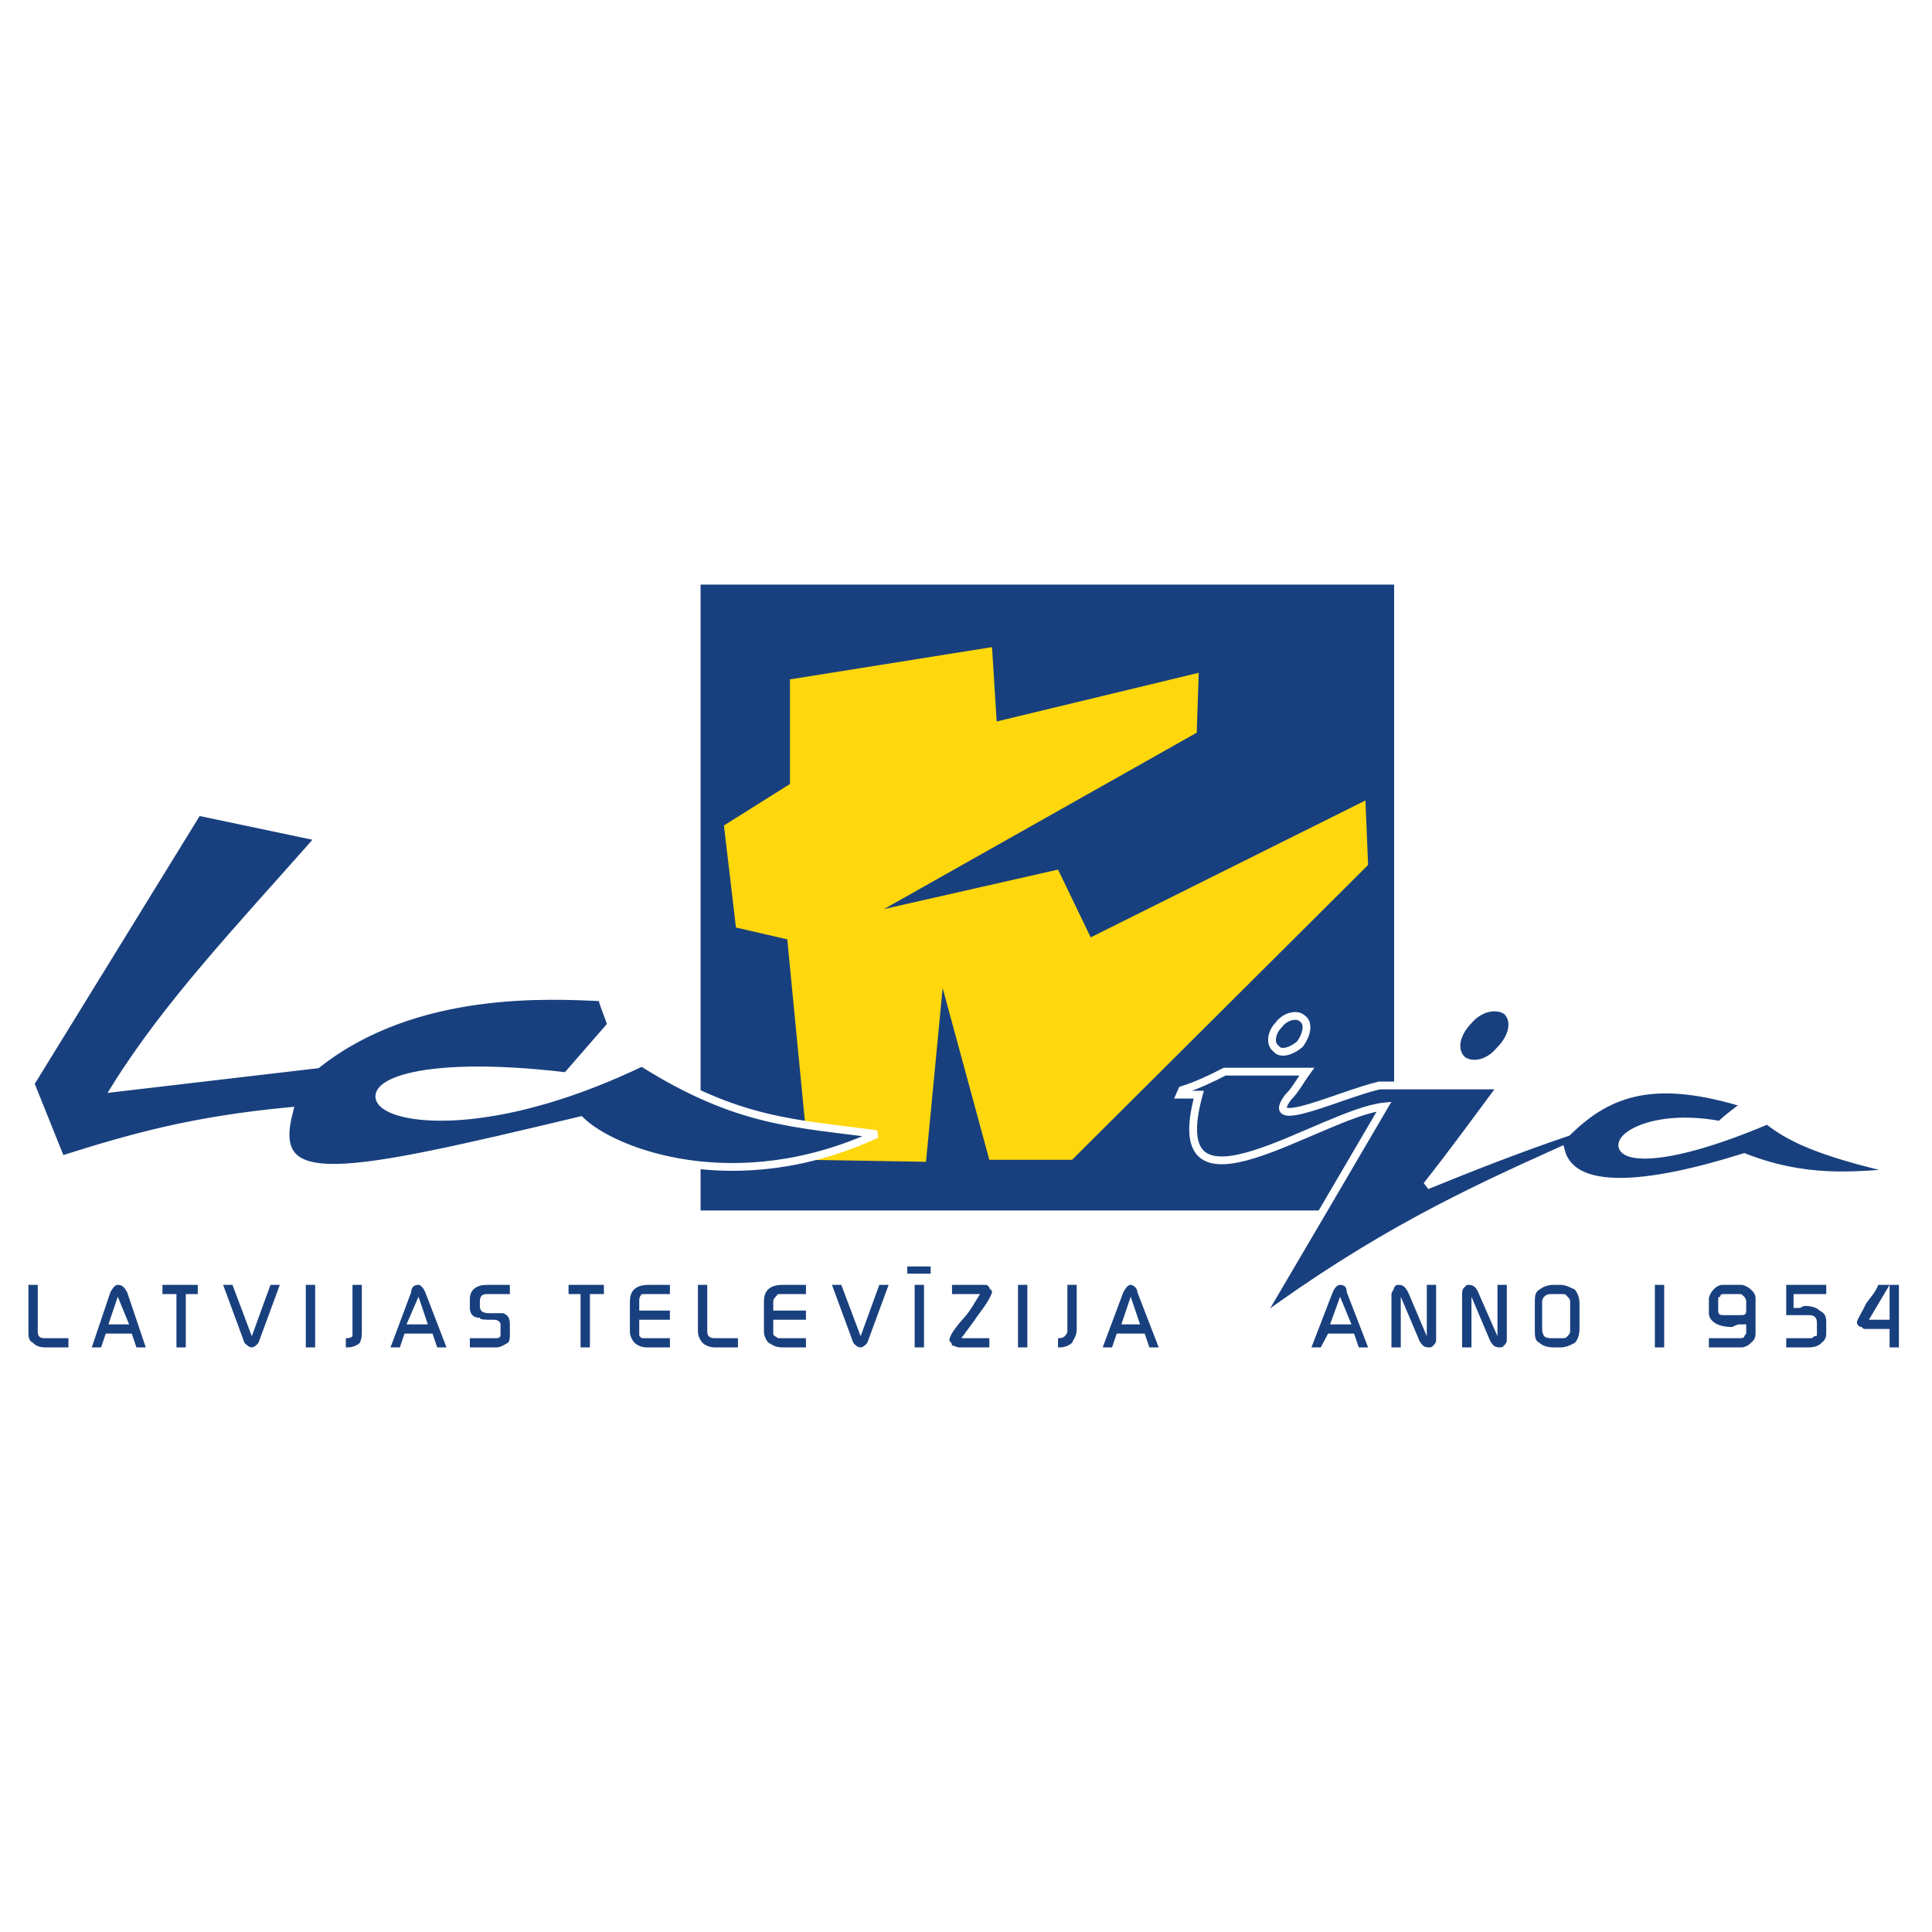
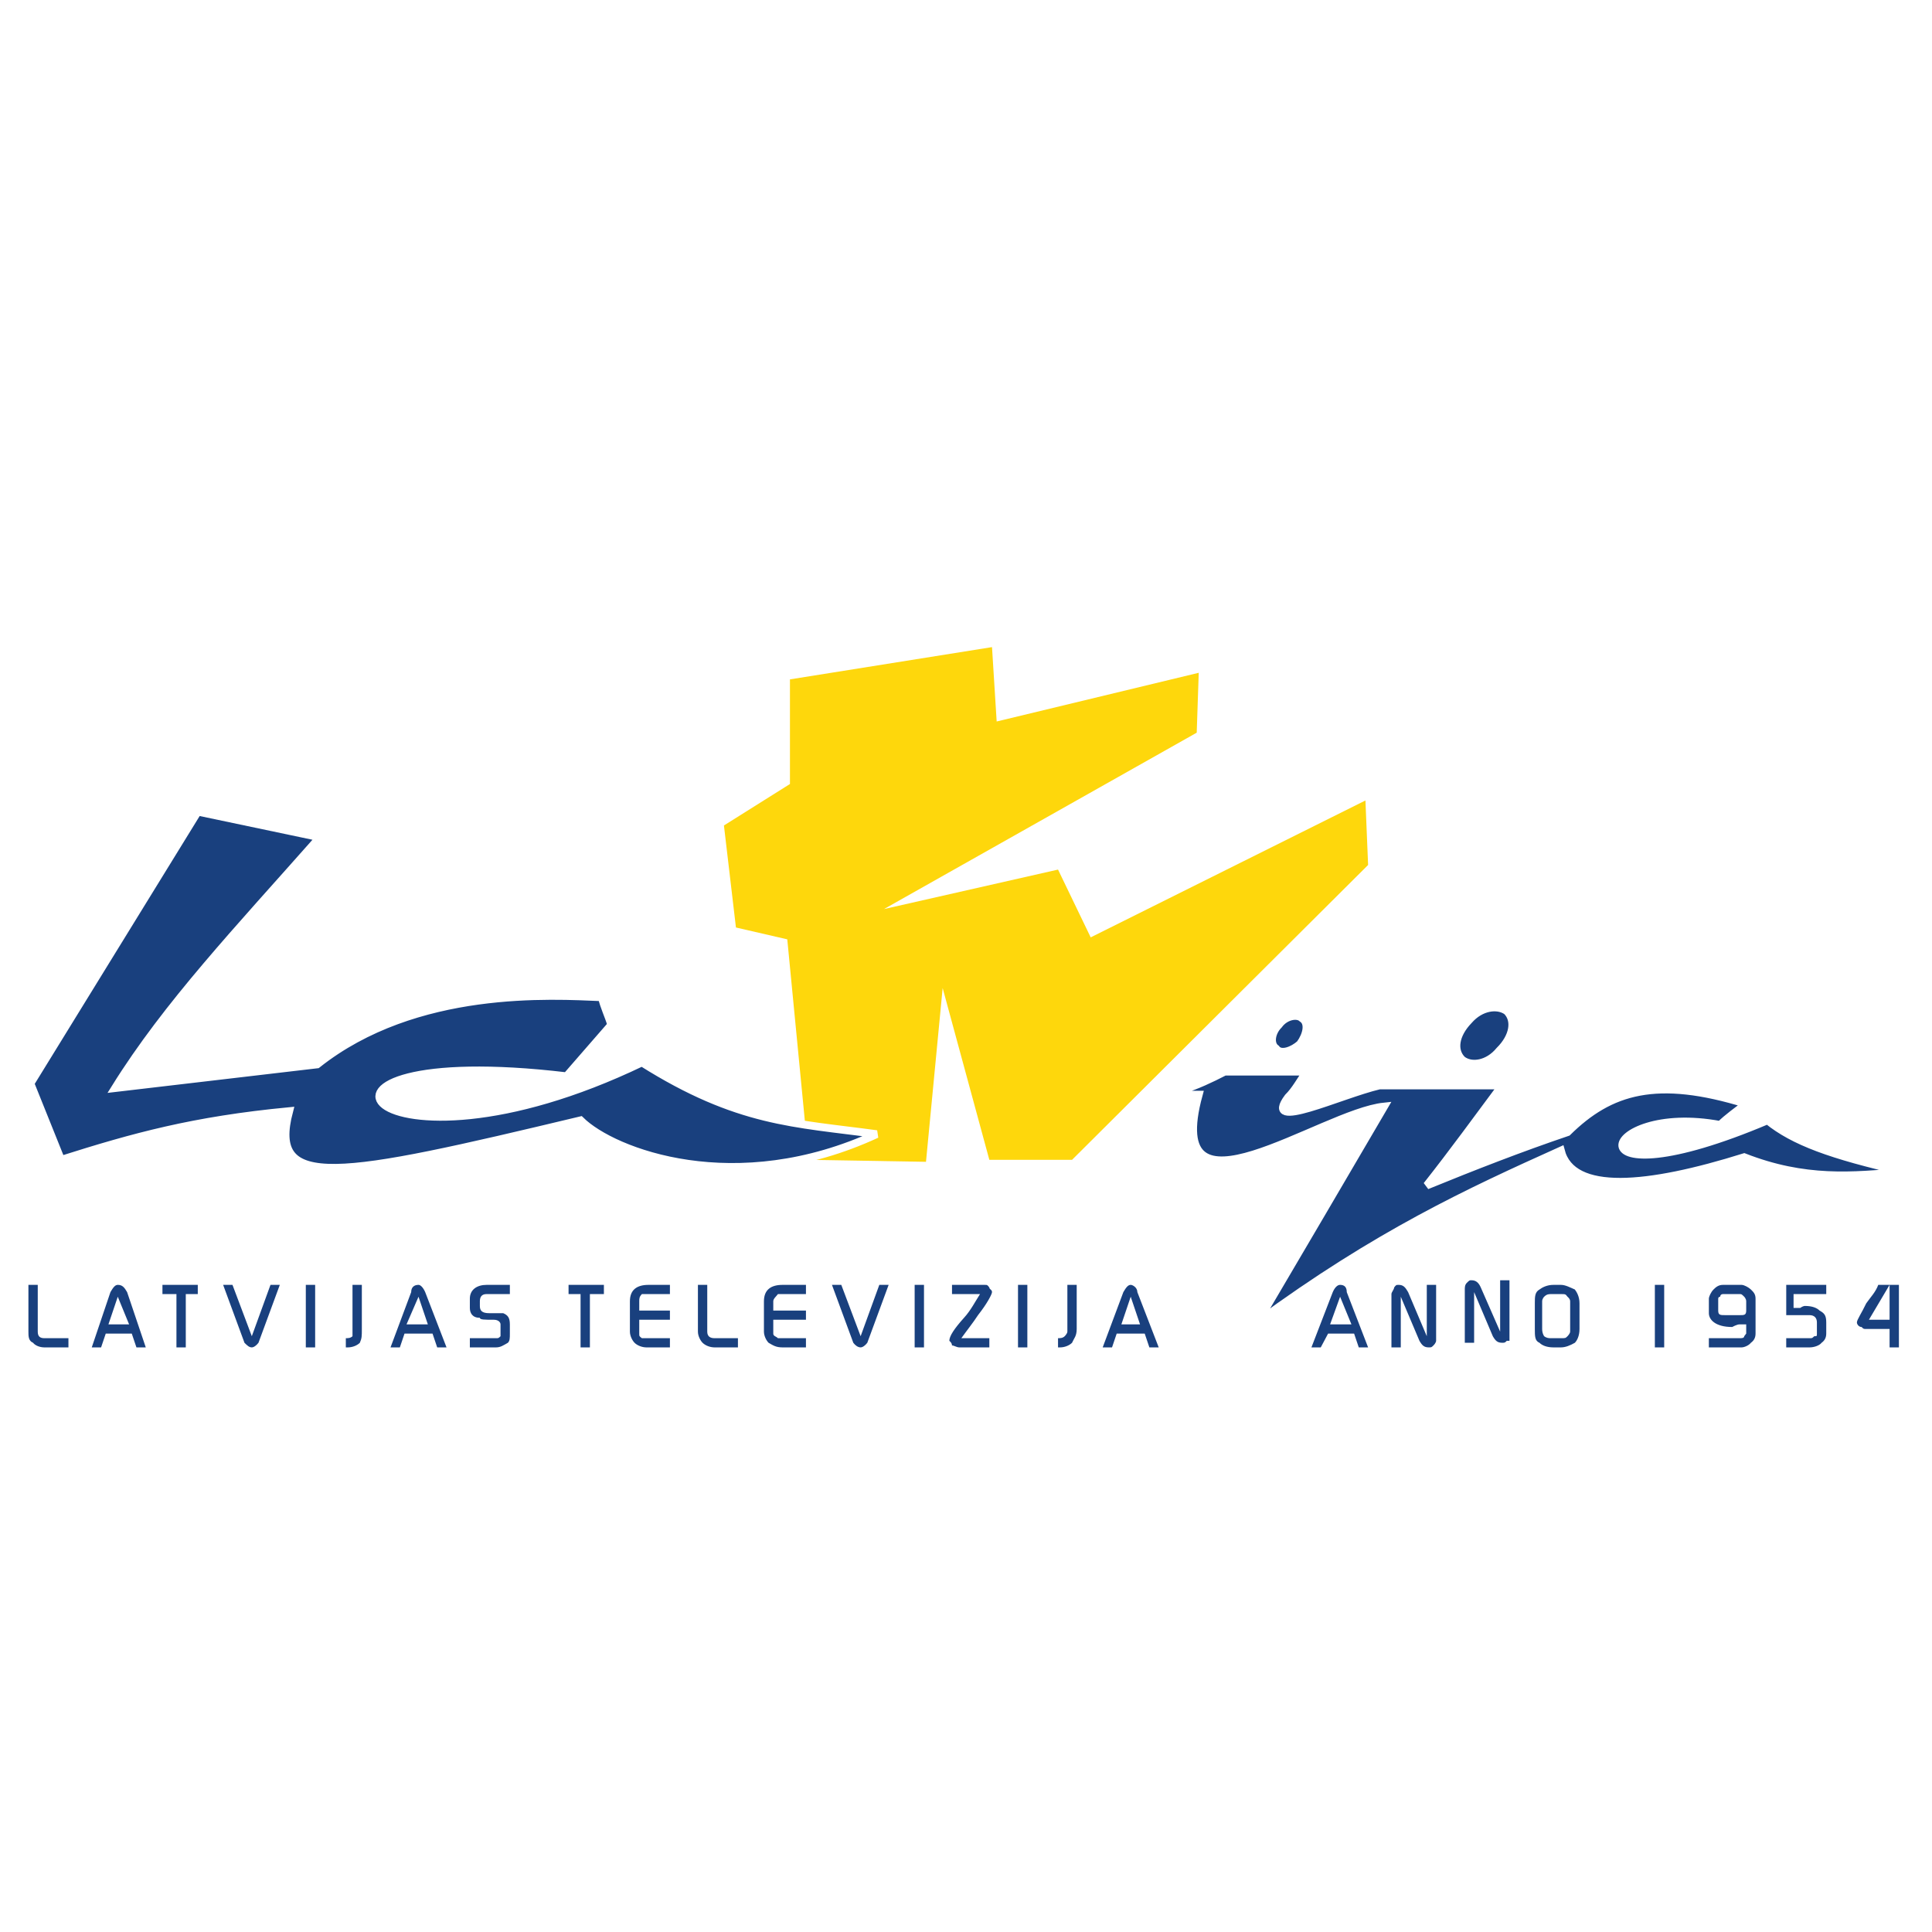
<svg xmlns="http://www.w3.org/2000/svg" version="1.0" id="Layer_1" x="0px" y="0px" width="192.756px" height="192.756px" viewBox="0 0 192.756 192.756" enable-background="new 0 0 192.756 192.756" xml:space="preserve">
  <g>
-     <polygon fill-rule="evenodd" clip-rule="evenodd" fill="#FFFFFF" points="0,0 192.756,0 192.756,192.756 0,192.756 0,0  " />
-     <polygon fill-rule="evenodd" clip-rule="evenodd" fill="#19407E" points="69.898,58.325 139.092,58.325 139.092,120.771    69.898,120.771 69.898,58.325  " />
    <polygon fill-rule="evenodd" clip-rule="evenodd" fill="#FED70C" points="78.813,67.781 98.973,64.563 99.438,71.983    119.598,67.124 119.397,73.1 88.195,90.698 105.56,86.758 108.819,93.521 136.23,79.863 136.496,86.298 106.957,115.717    98.707,115.717 94.049,98.578 92.386,115.914 80.677,115.717 78.547,93.718 73.425,92.537 72.227,82.358 78.813,78.221    78.813,67.781  " />
    <path fill-rule="evenodd" clip-rule="evenodd" fill="#19407E" stroke="#FFFFFF" stroke-width="0.776" stroke-miterlimit="2.613" d="   M117.734,109.215c0,0,0,0,0.2-0.459c1.463-0.461,2.86-1.117,4.258-1.84c2.794,0,5.389,0,8.184,0   c-0.666,0.92-1.131,1.84-1.863,2.562c-2.595,3.479,5.189-0.264,9.115-1.184c3.991,0,8.25,0,12.241,0   c-2.395,3.219-4.923,6.699-7.518,9.982c4.657-1.904,9.381-3.744,14.038-5.32c4.258-4.201,8.915-5.58,17.83-2.822   c-0.932,0.723-1.862,1.379-2.595,2.102c-12.175-2.299-15.436,8.076,4.724-0.461c2.595,2.102,6.321,3.48,13.572,5.123   c-5.123,0.459-9.847,0.918-15.9-1.445c-9.647,3.021-17.165,3.742-18.296-0.656c-9.182,4.137-18.297,8.34-30.272,17.139   c4.258-7.223,8.45-14.381,12.642-21.539c-6.321,0.656-22.222,12.477-18.496-1.182C119.598,109.215,118.865,109.215,117.734,109.215   L117.734,109.215L117.734,109.215z M129.91,101.598c-0.466-0.459-1.664-0.262-2.329,0.656c-0.731,0.723-0.932,1.904-0.266,2.365   c0.466,0.656,1.663,0.197,2.395-0.461C130.376,103.24,130.642,102.057,129.91,101.598L129.91,101.598L129.91,101.598z    M150.335,100.875c-0.931-0.656-2.595-0.459-3.792,0.92c-1.397,1.445-1.597,3.021-0.665,3.939c0.931,0.723,2.595,0.461,3.726-0.918   C151.001,103.438,151.267,101.795,150.335,100.875L150.335,100.875L150.335,100.875z M19.734,80.979L3.034,108.1l3.061,7.617   c7.252-2.299,13.173-3.941,22.754-4.859c-2.129,8.076,4.923,6.697,29.074,0.918c3.26,3.219,15.502,7.881,29.54,1.379   c-8.184-1.115-13.838-1.115-23.419-7.156c-27.478,13.197-38.456-2.299-7.518,1.379l4.458-5.123   c-0.267-0.918-0.732-1.838-0.932-2.758c-4.923-0.197-18.562-1.115-28.409,6.699l-20.159,2.363   c5.189-8.34,12.242-15.759,20.425-25.019L19.734,80.979L19.734,80.979z" />
-     <path fill-rule="evenodd" clip-rule="evenodd" fill="#19407E" d="M6.827,134.43H4.432c-0.466,0-0.932-0.195-1.131-0.459   c-0.466-0.197-0.466-0.656-0.466-1.117v-4.662h0.932v4.662c0,0.461,0.2,0.658,0.666,0.658h2.395V134.43L6.827,134.43z    M14.544,134.43h-0.932l-0.466-1.379h-2.595l-0.466,1.379H9.155l1.863-5.516c0.266-0.459,0.466-0.723,0.732-0.723   c0.466,0,0.665,0.264,0.932,0.723L14.544,134.43L14.544,134.43z M12.881,132.133l-1.131-2.758l-0.932,2.758H12.881L12.881,132.133z    M19.734,129.111h-1.198v5.318h-0.932v-5.318h-1.397v-0.92h3.526V129.111L19.734,129.111z M27.917,128.191l-2.129,5.779   c-0.2,0.264-0.466,0.459-0.666,0.459c-0.266,0-0.466-0.195-0.731-0.459l-2.129-5.779h0.932l1.929,5.123l1.863-5.123H27.917   L27.917,128.191z M31.443,134.43h-0.932v-6.238h0.932V134.43L31.443,134.43z M36.101,132.592c0,0.723,0,0.92-0.2,1.379   c-0.266,0.264-0.732,0.459-1.198,0.459h-0.199v-0.918c0.199,0,0.465,0,0.665-0.197c0,0,0-0.264,0-0.461v-4.662h0.932V132.592   C36.101,133.314,36.101,132.592,36.101,132.592L36.101,132.592z M44.55,134.43h-0.931l-0.466-1.379h-2.794l-0.465,1.379h-0.932   l2.062-5.516c0-0.459,0.266-0.723,0.731-0.723c0.2,0,0.466,0.264,0.666,0.723L44.55,134.43L44.55,134.43z M42.687,132.133   l-0.932-2.758l-1.197,2.758H42.687L42.687,132.133z M50.87,129.111h-2.328c-0.466,0-0.666,0.264-0.666,0.723c0,0,0,0,0,0.197v0.262   c0,0.461,0.2,0.723,0.931,0.723c0.466,0,0.932,0,1.397,0c0.466,0.197,0.665,0.461,0.665,1.117v0.918c0,0.461,0,0.723-0.199,0.92   c-0.466,0.264-0.732,0.459-1.197,0.459h-2.595v-0.918h2.595c0.266,0,0.266,0,0.465-0.197v-0.264v-0.918   c0-0.197-0.2-0.461-0.666-0.461c-0.931,0-1.397,0-1.397-0.195c-0.732,0-0.998-0.461-0.998-0.986v-0.92   c0-0.918,0.732-1.379,1.664-1.379h2.328V129.111L50.87,129.111z M60.251,129.111h-1.397v5.318h-0.931v-5.318h-1.198v-0.92h3.526   V129.111L60.251,129.111z M66.838,129.111h-2.129c-0.466,0-0.466,0-0.665,0c-0.266,0.264-0.266,0.459-0.266,0.723v0.92h3.06v0.918   h-3.06v1.379c0,0.264,0,0.264,0.266,0.461c0.199,0,0.465,0,0.665,0h2.129v0.918h-2.329c-0.465,0-0.931-0.195-1.197-0.459   c-0.2-0.197-0.466-0.656-0.466-1.117v-3.02c0-1.182,0.732-1.643,1.863-1.643h2.129V129.111L66.838,129.111z M73.625,134.43h-2.329   c-0.466,0-0.932-0.195-1.198-0.459c-0.2-0.197-0.466-0.656-0.466-1.117v-4.662h0.931v4.662c0,0.461,0.267,0.658,0.732,0.658h2.329   V134.43L73.625,134.43z M80.411,129.111h-2.329c-0.2,0-0.466,0-0.466,0c-0.2,0.264-0.466,0.459-0.466,0.723v0.92h3.26v0.918h-3.26   v1.379c0,0.264,0.266,0.264,0.466,0.461c0.266,0,0.266,0,0.732,0h2.062v0.918h-2.329c-0.666,0-0.932-0.195-1.397-0.459   c-0.2-0.197-0.466-0.656-0.466-1.117v-3.02c0-1.182,0.732-1.643,1.863-1.643h2.329V129.111L80.411,129.111z M88.66,128.191   l-2.129,5.779c-0.2,0.264-0.466,0.459-0.665,0.459c-0.267,0-0.533-0.195-0.732-0.459l-2.129-5.779h0.931l1.93,5.123l1.863-5.123   H88.66L88.66,128.191z M92.187,134.43h-0.932v-6.238h0.932V134.43L92.187,134.43z M98.973,128.914c0,0.197-0.466,1.117-1.397,2.299   c-0.466,0.723-1.198,1.641-1.664,2.299h2.795v0.918h-2.994c-0.266,0-0.533-0.195-0.732-0.195c0-0.264-0.266-0.461-0.266-0.461   c0-0.459,0.465-1.182,1.464-2.297c0.665-0.723,1.131-1.643,1.597-2.365h-2.794v-0.92h3.26c0.266,0,0.266,0,0.466,0.264   C98.707,128.652,98.973,128.652,98.973,128.914C98.973,129.111,98.973,128.914,98.973,128.914L98.973,128.914z M102.499,134.43   h-0.932v-6.238h0.932V134.43L102.499,134.43z M107.422,132.592c0,0.723-0.266,0.92-0.465,1.379   c-0.267,0.264-0.732,0.459-1.198,0.459h-0.199v-0.918c0.199,0,0.466,0,0.665-0.197c0,0,0.267-0.264,0.267-0.461v-4.662h0.931   V132.592C107.422,133.314,107.422,132.592,107.422,132.592L107.422,132.592z M115.605,134.43h-0.932l-0.465-1.379h-2.795   l-0.466,1.379h-0.932l2.062-5.516c0.267-0.459,0.466-0.723,0.732-0.723c0.199,0,0.665,0.264,0.665,0.723L115.605,134.43   L115.605,134.43z M113.743,132.133l-0.932-2.758l-0.932,2.758H113.743L113.743,132.133z M136.496,134.43h-0.931l-0.466-1.379   h-2.595l-0.732,1.379h-0.931l2.129-5.516c0.199-0.459,0.466-0.723,0.731-0.723c0.466,0,0.665,0.264,0.665,0.723L136.496,134.43   L136.496,134.43z M134.833,132.133l-1.131-2.758l-0.998,2.758H134.833L134.833,132.133z M143.282,133.773c0,0,0,0.197-0.266,0.461   c-0.2,0.195-0.2,0.195-0.466,0.195c-0.466,0-0.665-0.195-0.932-0.656l-1.862-4.398v5.055h-0.932v-5.318   c0-0.197,0.267-0.459,0.267-0.656c0.199-0.264,0.199-0.264,0.465-0.264c0.466,0,0.666,0.264,0.932,0.723l1.863,4.4v-5.123h0.931   V133.773L143.282,133.773L143.282,133.773z M150.335,133.773c0,0,0,0.197-0.266,0.461c-0.2,0.195-0.2,0.195-0.466,0.195   c-0.466,0-0.665-0.195-0.932-0.656l-1.863-4.398v5.055h-0.931v-5.318c0-0.197,0-0.459,0.199-0.656   c0.266-0.264,0.266-0.264,0.466-0.264c0.466,0,0.731,0.264,0.932,0.723l1.929,4.4v-5.123h0.932V133.773L150.335,133.773   L150.335,133.773z M157.587,132.592c0,0.723-0.266,1.182-0.466,1.379c-0.466,0.264-0.932,0.459-1.396,0.459h-0.732   c-0.665,0-1.131-0.195-1.397-0.459c-0.466-0.197-0.466-0.656-0.466-1.379v-2.561c0-0.656,0-1.117,0.466-1.379   c0.267-0.197,0.732-0.461,1.397-0.461h0.732c0.465,0,0.931,0.264,1.396,0.461c0.2,0.262,0.466,0.723,0.466,1.379V132.592   C157.587,133.314,157.587,132.592,157.587,132.592L157.587,132.592z M156.655,132.854v-3.02c0-0.264-0.266-0.459-0.266-0.459   c-0.2-0.264-0.2-0.264-0.665-0.264h-0.932c-0.267,0-0.466,0-0.732,0.264c0,0-0.199,0.195-0.199,0.459v2.758   c0,0.459,0.199,0.723,0.199,0.723c0.267,0.197,0.466,0.197,0.732,0.197h0.932c0.465,0,0.465,0,0.665-0.197   C156.39,133.314,156.655,133.051,156.655,132.854L156.655,132.854L156.655,132.854z M166.037,134.43h-0.932v-6.238h0.932V134.43   L166.037,134.43z M175.151,133.051c0,0.461-0.199,0.723-0.466,0.92c-0.199,0.264-0.665,0.459-0.932,0.459h-3.26v-0.918h3.061   c0.199,0,0.466,0,0.466-0.197l0.199-0.264v-0.918c-0.199,0-0.466,0-0.665,0c-0.267,0-0.732,0.262-0.732,0.262   c-1.663,0-2.328-0.723-2.328-1.379v-1.445c0-0.195,0.199-0.656,0.466-0.918c0.199-0.197,0.466-0.461,0.932-0.461h1.862   c0.267,0,0.732,0.264,0.932,0.461c0.267,0.262,0.466,0.459,0.466,0.918V133.051C175.151,133.512,175.151,133.051,175.151,133.051   L175.151,133.051z M174.22,130.754v-0.92c0-0.264-0.199-0.459-0.199-0.459c-0.267-0.264-0.267-0.264-0.466-0.264h-1.663   c0,0-0.267,0-0.267,0.264c-0.199,0-0.199,0.195-0.199,0.195v1.184c0,0.459,0.199,0.459,0.731,0.459h1.397   C174.021,131.213,174.22,131.213,174.22,130.754L174.22,130.754L174.22,130.754z M182.204,133.051c0,0.461-0.2,0.723-0.466,0.92   c-0.2,0.264-0.732,0.459-1.198,0.459h-2.328v-0.918h2.328c0.267,0,0.267,0,0.466-0.197c0.267,0,0.267,0,0.267-0.264v-1.115   c0-0.459-0.267-0.723-0.732-0.723h-2.328v-3.021h3.992v0.92h-3.261v1.379c0.2,0,0.466,0,0.666,0   c0.266-0.197,0.465-0.197,0.465-0.197c0.732,0,1.198,0.197,1.464,0.461c0.466,0.262,0.666,0.459,0.666,1.182V133.051   C182.204,133.512,182.204,133.051,182.204,133.051L182.204,133.051z M189.455,134.43h-0.931v-1.838h-2.329   c-0.266,0-0.266,0-0.466-0.197c-0.266,0-0.466-0.262-0.466-0.459c0-0.264,0.466-0.92,0.932-1.904   c0.466-0.656,0.932-1.117,1.198-1.84h1.131l-2.062,3.48h2.062v-3.48h0.931V134.43L189.455,134.43z" />
-     <polygon fill-rule="evenodd" clip-rule="evenodd" fill="#19407E" points="90.523,126.354 92.852,126.354 92.852,127.076    90.523,127.076 90.523,126.354  " />
+     <path fill-rule="evenodd" clip-rule="evenodd" fill="#19407E" d="M6.827,134.43H4.432c-0.466,0-0.932-0.195-1.131-0.459   c-0.466-0.197-0.466-0.656-0.466-1.117v-4.662h0.932v4.662c0,0.461,0.2,0.658,0.666,0.658h2.395V134.43L6.827,134.43z    M14.544,134.43h-0.932l-0.466-1.379h-2.595l-0.466,1.379H9.155l1.863-5.516c0.266-0.459,0.466-0.723,0.732-0.723   c0.466,0,0.665,0.264,0.932,0.723L14.544,134.43L14.544,134.43z M12.881,132.133l-1.131-2.758l-0.932,2.758H12.881L12.881,132.133z    M19.734,129.111h-1.198v5.318h-0.932v-5.318h-1.397v-0.92h3.526V129.111L19.734,129.111z M27.917,128.191l-2.129,5.779   c-0.2,0.264-0.466,0.459-0.666,0.459c-0.266,0-0.466-0.195-0.731-0.459l-2.129-5.779h0.932l1.929,5.123l1.863-5.123H27.917   L27.917,128.191z M31.443,134.43h-0.932v-6.238h0.932V134.43L31.443,134.43z M36.101,132.592c0,0.723,0,0.92-0.2,1.379   c-0.266,0.264-0.732,0.459-1.198,0.459h-0.199v-0.918c0.199,0,0.465,0,0.665-0.197c0,0,0-0.264,0-0.461v-4.662h0.932V132.592   C36.101,133.314,36.101,132.592,36.101,132.592L36.101,132.592z M44.55,134.43h-0.931l-0.466-1.379h-2.794l-0.465,1.379h-0.932   l2.062-5.516c0-0.459,0.266-0.723,0.731-0.723c0.2,0,0.466,0.264,0.666,0.723L44.55,134.43L44.55,134.43z M42.687,132.133   l-0.932-2.758l-1.197,2.758H42.687L42.687,132.133z M50.87,129.111h-2.328c-0.466,0-0.666,0.264-0.666,0.723c0,0,0,0,0,0.197v0.262   c0,0.461,0.2,0.723,0.931,0.723c0.466,0,0.932,0,1.397,0c0.466,0.197,0.665,0.461,0.665,1.117v0.918c0,0.461,0,0.723-0.199,0.92   c-0.466,0.264-0.732,0.459-1.197,0.459h-2.595v-0.918h2.595c0.266,0,0.266,0,0.465-0.197v-0.264v-0.918   c0-0.197-0.2-0.461-0.666-0.461c-0.931,0-1.397,0-1.397-0.195c-0.732,0-0.998-0.461-0.998-0.986v-0.92   c0-0.918,0.732-1.379,1.664-1.379h2.328V129.111L50.87,129.111z M60.251,129.111h-1.397v5.318h-0.931v-5.318h-1.198v-0.92h3.526   V129.111L60.251,129.111z M66.838,129.111h-2.129c-0.466,0-0.466,0-0.665,0c-0.266,0.264-0.266,0.459-0.266,0.723v0.92h3.06v0.918   h-3.06v1.379c0,0.264,0,0.264,0.266,0.461c0.199,0,0.465,0,0.665,0h2.129v0.918h-2.329c-0.465,0-0.931-0.195-1.197-0.459   c-0.2-0.197-0.466-0.656-0.466-1.117v-3.02c0-1.182,0.732-1.643,1.863-1.643h2.129V129.111L66.838,129.111z M73.625,134.43h-2.329   c-0.466,0-0.932-0.195-1.198-0.459c-0.2-0.197-0.466-0.656-0.466-1.117v-4.662h0.931v4.662c0,0.461,0.267,0.658,0.732,0.658h2.329   V134.43L73.625,134.43z M80.411,129.111h-2.329c-0.2,0-0.466,0-0.466,0c-0.2,0.264-0.466,0.459-0.466,0.723v0.92h3.26v0.918h-3.26   v1.379c0,0.264,0.266,0.264,0.466,0.461c0.266,0,0.266,0,0.732,0h2.062v0.918h-2.329c-0.666,0-0.932-0.195-1.397-0.459   c-0.2-0.197-0.466-0.656-0.466-1.117v-3.02c0-1.182,0.732-1.643,1.863-1.643h2.329V129.111L80.411,129.111z M88.66,128.191   l-2.129,5.779c-0.2,0.264-0.466,0.459-0.665,0.459c-0.267,0-0.533-0.195-0.732-0.459l-2.129-5.779h0.931l1.93,5.123l1.863-5.123   H88.66L88.66,128.191z M92.187,134.43h-0.932v-6.238h0.932V134.43L92.187,134.43z M98.973,128.914c0,0.197-0.466,1.117-1.397,2.299   c-0.466,0.723-1.198,1.641-1.664,2.299h2.795v0.918h-2.994c-0.266,0-0.533-0.195-0.732-0.195c0-0.264-0.266-0.461-0.266-0.461   c0-0.459,0.465-1.182,1.464-2.297c0.665-0.723,1.131-1.643,1.597-2.365h-2.794v-0.92h3.26c0.266,0,0.266,0,0.466,0.264   C98.707,128.652,98.973,128.652,98.973,128.914C98.973,129.111,98.973,128.914,98.973,128.914L98.973,128.914z M102.499,134.43   h-0.932v-6.238h0.932V134.43L102.499,134.43z M107.422,132.592c0,0.723-0.266,0.92-0.465,1.379   c-0.267,0.264-0.732,0.459-1.198,0.459h-0.199v-0.918c0.199,0,0.466,0,0.665-0.197c0,0,0.267-0.264,0.267-0.461v-4.662h0.931   V132.592C107.422,133.314,107.422,132.592,107.422,132.592L107.422,132.592z M115.605,134.43h-0.932l-0.465-1.379h-2.795   l-0.466,1.379h-0.932l2.062-5.516c0.267-0.459,0.466-0.723,0.732-0.723c0.199,0,0.665,0.264,0.665,0.723L115.605,134.43   L115.605,134.43z M113.743,132.133l-0.932-2.758l-0.932,2.758H113.743L113.743,132.133z M136.496,134.43h-0.931l-0.466-1.379   h-2.595l-0.732,1.379h-0.931l2.129-5.516c0.199-0.459,0.466-0.723,0.731-0.723c0.466,0,0.665,0.264,0.665,0.723L136.496,134.43   L136.496,134.43z M134.833,132.133l-1.131-2.758l-0.998,2.758H134.833L134.833,132.133z M143.282,133.773c0,0,0,0.197-0.266,0.461   c-0.2,0.195-0.2,0.195-0.466,0.195c-0.466,0-0.665-0.195-0.932-0.656l-1.862-4.398v5.055h-0.932v-5.318   c0-0.197,0.267-0.459,0.267-0.656c0.199-0.264,0.199-0.264,0.465-0.264c0.466,0,0.666,0.264,0.932,0.723l1.863,4.4v-5.123h0.931   V133.773L143.282,133.773L143.282,133.773z M150.335,133.773c-0.2,0.195-0.2,0.195-0.466,0.195   c-0.466,0-0.665-0.195-0.932-0.656l-1.863-4.398v5.055h-0.931v-5.318c0-0.197,0-0.459,0.199-0.656   c0.266-0.264,0.266-0.264,0.466-0.264c0.466,0,0.731,0.264,0.932,0.723l1.929,4.4v-5.123h0.932V133.773L150.335,133.773   L150.335,133.773z M157.587,132.592c0,0.723-0.266,1.182-0.466,1.379c-0.466,0.264-0.932,0.459-1.396,0.459h-0.732   c-0.665,0-1.131-0.195-1.397-0.459c-0.466-0.197-0.466-0.656-0.466-1.379v-2.561c0-0.656,0-1.117,0.466-1.379   c0.267-0.197,0.732-0.461,1.397-0.461h0.732c0.465,0,0.931,0.264,1.396,0.461c0.2,0.262,0.466,0.723,0.466,1.379V132.592   C157.587,133.314,157.587,132.592,157.587,132.592L157.587,132.592z M156.655,132.854v-3.02c0-0.264-0.266-0.459-0.266-0.459   c-0.2-0.264-0.2-0.264-0.665-0.264h-0.932c-0.267,0-0.466,0-0.732,0.264c0,0-0.199,0.195-0.199,0.459v2.758   c0,0.459,0.199,0.723,0.199,0.723c0.267,0.197,0.466,0.197,0.732,0.197h0.932c0.465,0,0.465,0,0.665-0.197   C156.39,133.314,156.655,133.051,156.655,132.854L156.655,132.854L156.655,132.854z M166.037,134.43h-0.932v-6.238h0.932V134.43   L166.037,134.43z M175.151,133.051c0,0.461-0.199,0.723-0.466,0.92c-0.199,0.264-0.665,0.459-0.932,0.459h-3.26v-0.918h3.061   c0.199,0,0.466,0,0.466-0.197l0.199-0.264v-0.918c-0.199,0-0.466,0-0.665,0c-0.267,0-0.732,0.262-0.732,0.262   c-1.663,0-2.328-0.723-2.328-1.379v-1.445c0-0.195,0.199-0.656,0.466-0.918c0.199-0.197,0.466-0.461,0.932-0.461h1.862   c0.267,0,0.732,0.264,0.932,0.461c0.267,0.262,0.466,0.459,0.466,0.918V133.051C175.151,133.512,175.151,133.051,175.151,133.051   L175.151,133.051z M174.22,130.754v-0.92c0-0.264-0.199-0.459-0.199-0.459c-0.267-0.264-0.267-0.264-0.466-0.264h-1.663   c0,0-0.267,0-0.267,0.264c-0.199,0-0.199,0.195-0.199,0.195v1.184c0,0.459,0.199,0.459,0.731,0.459h1.397   C174.021,131.213,174.22,131.213,174.22,130.754L174.22,130.754L174.22,130.754z M182.204,133.051c0,0.461-0.2,0.723-0.466,0.92   c-0.2,0.264-0.732,0.459-1.198,0.459h-2.328v-0.918h2.328c0.267,0,0.267,0,0.466-0.197c0.267,0,0.267,0,0.267-0.264v-1.115   c0-0.459-0.267-0.723-0.732-0.723h-2.328v-3.021h3.992v0.92h-3.261v1.379c0.2,0,0.466,0,0.666,0   c0.266-0.197,0.465-0.197,0.465-0.197c0.732,0,1.198,0.197,1.464,0.461c0.466,0.262,0.666,0.459,0.666,1.182V133.051   C182.204,133.512,182.204,133.051,182.204,133.051L182.204,133.051z M189.455,134.43h-0.931v-1.838h-2.329   c-0.266,0-0.266,0-0.466-0.197c-0.266,0-0.466-0.262-0.466-0.459c0-0.264,0.466-0.92,0.932-1.904   c0.466-0.656,0.932-1.117,1.198-1.84h1.131l-2.062,3.48h2.062v-3.48h0.931V134.43L189.455,134.43z" />
  </g>
</svg>